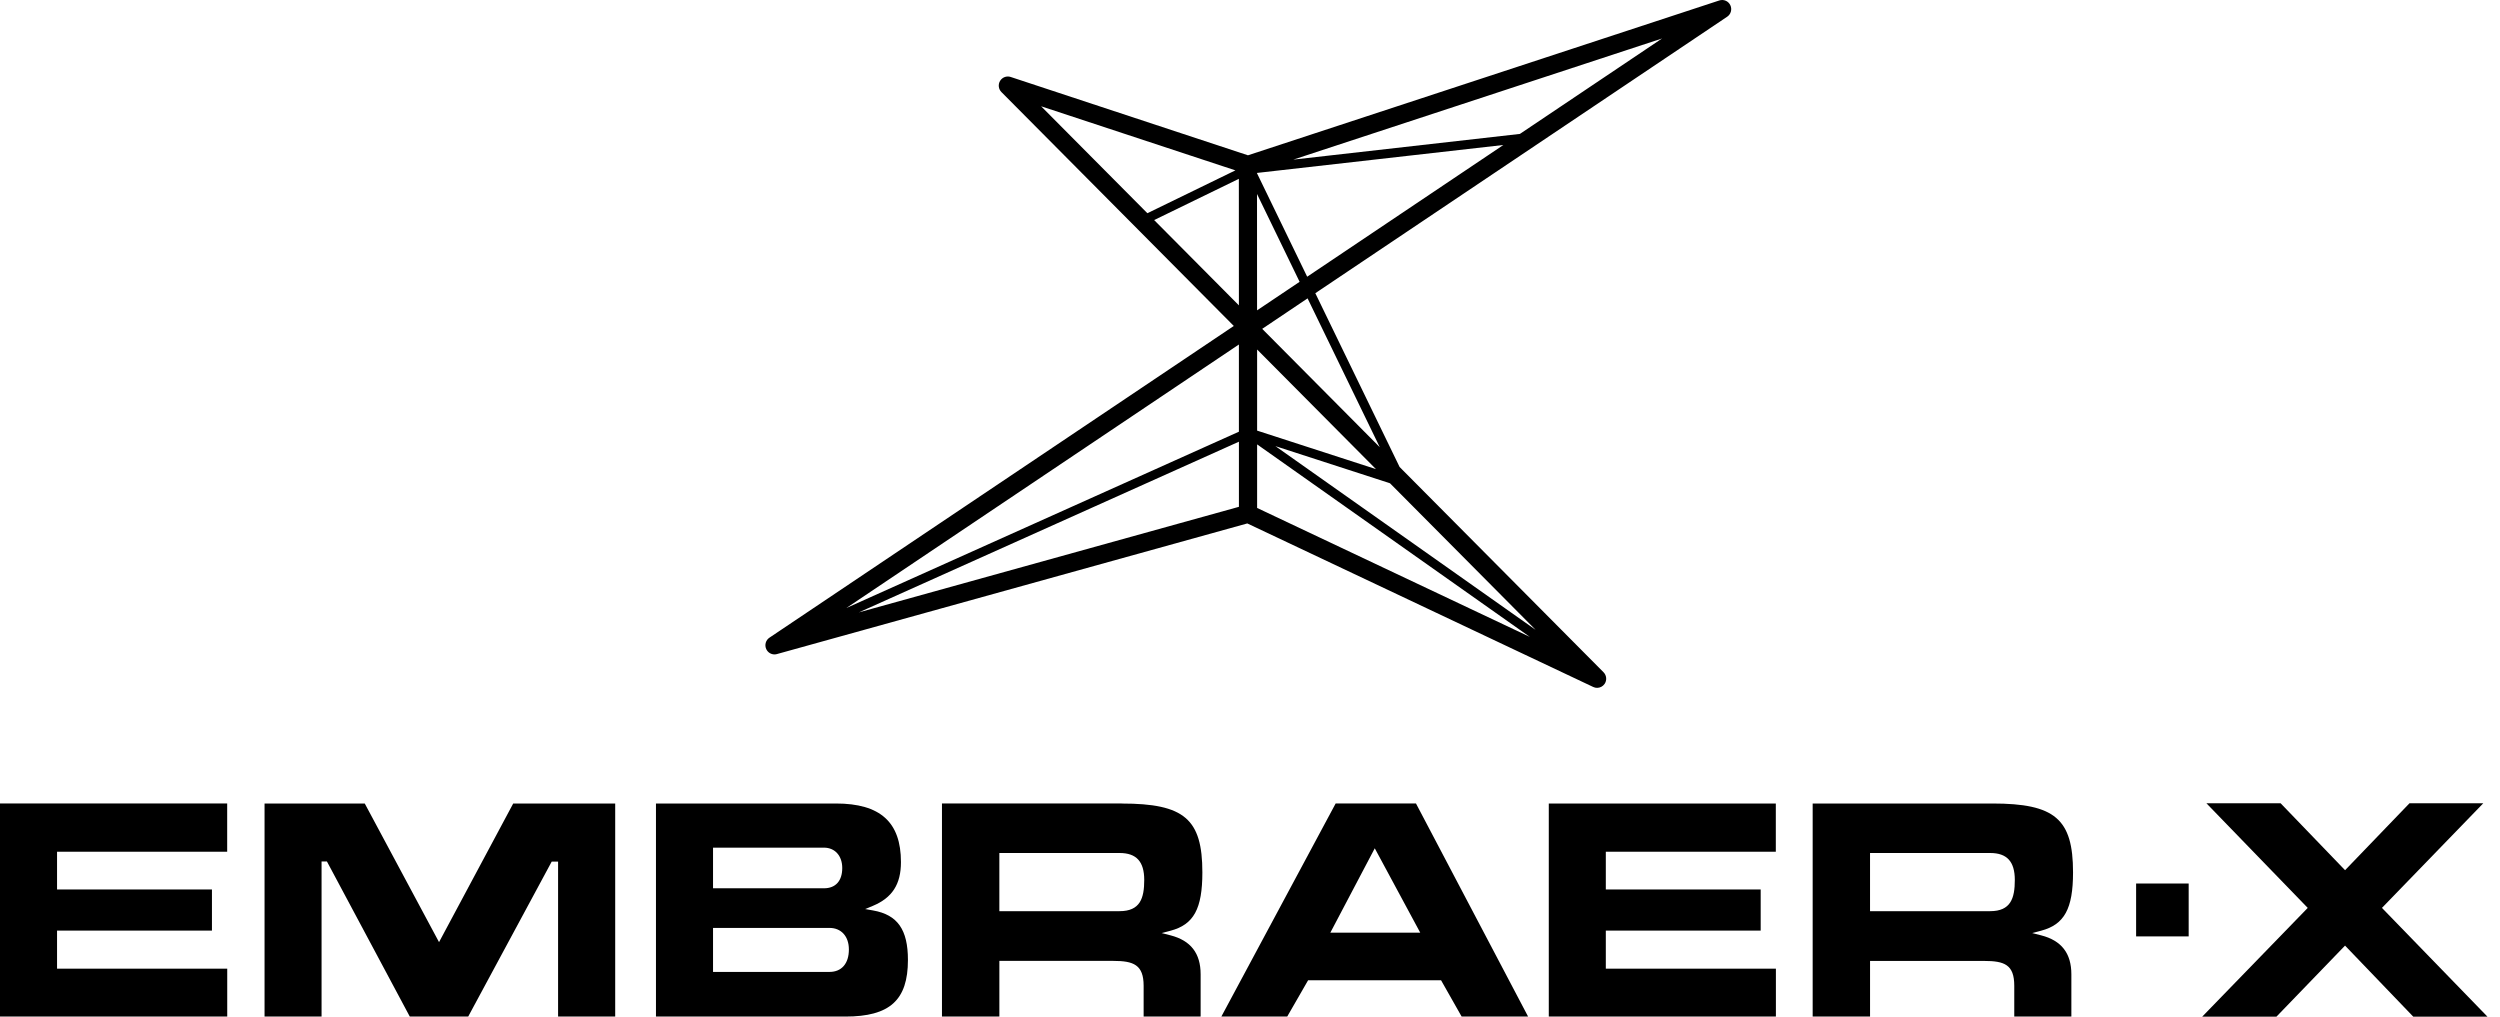
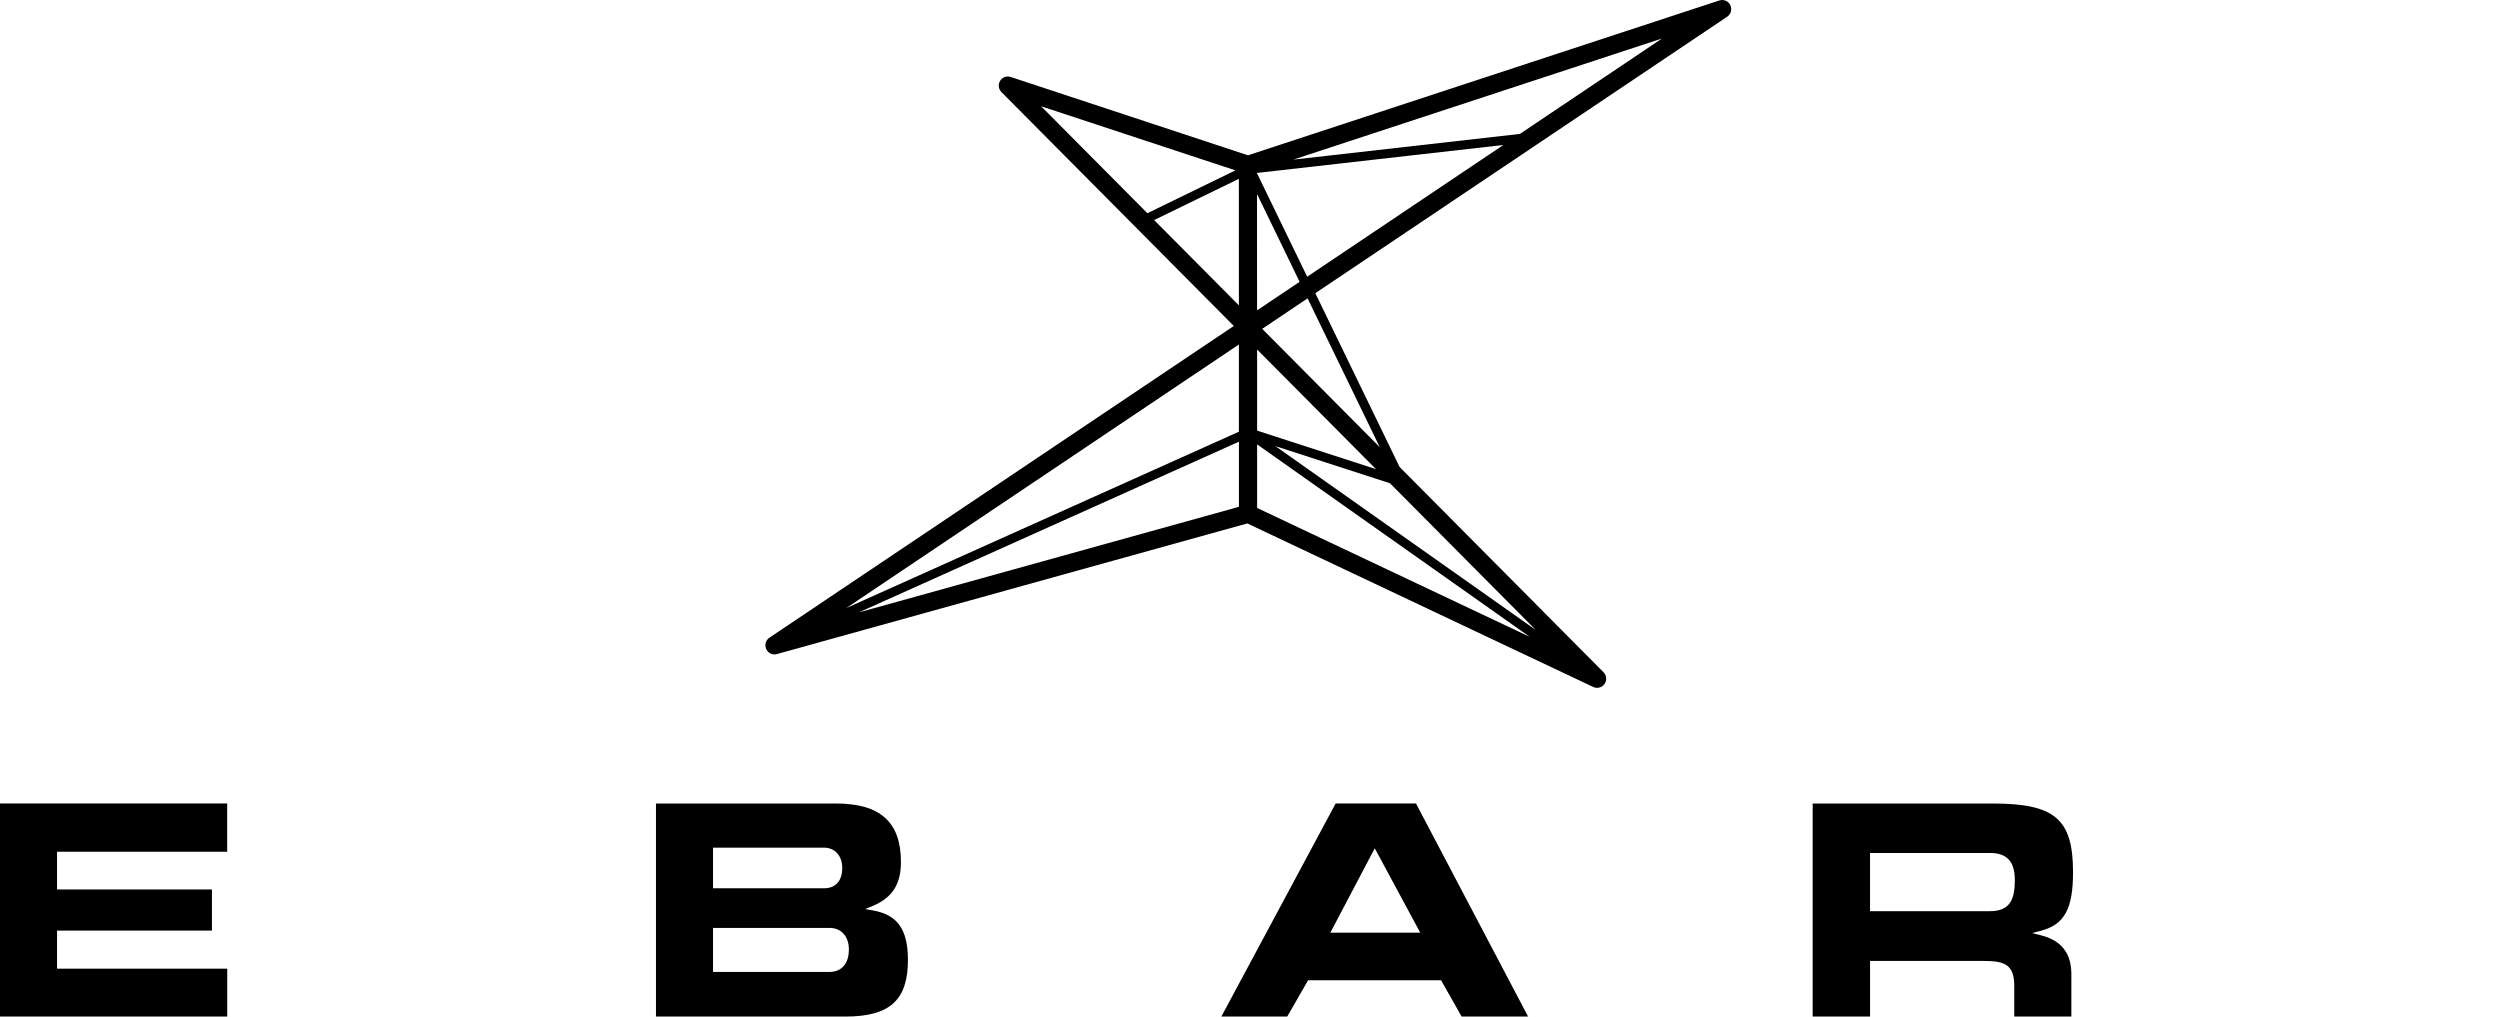
<svg xmlns="http://www.w3.org/2000/svg" width="150" height="61" viewBox="0 0 150 61" fill="none">
  <path d="M103.818 0.309C103.7 0.063 103.419 -0.058 103.161 0.027L74.878 9.318L60.639 4.617C60.4 4.539 60.139 4.635 60.006 4.851C59.874 5.067 59.907 5.345 60.086 5.525L74.028 19.558L46.167 38.26C45.944 38.409 45.862 38.699 45.974 38.944C46.064 39.143 46.26 39.265 46.469 39.265C46.517 39.265 46.565 39.259 46.613 39.245L74.838 31.406L95.595 41.219C95.669 41.254 95.747 41.271 95.826 41.271C95.999 41.271 96.167 41.188 96.273 41.038C96.425 40.82 96.399 40.524 96.212 40.335L83.976 28.019L78.919 17.592L103.63 1.004C103.857 0.852 103.937 0.555 103.818 0.309ZM62.465 6.376L74.124 10.222L68.843 12.793L62.467 6.376H62.465ZM69.249 13.204L74.331 10.73L74.334 18.322L69.249 13.204ZM74.334 20.669V25.902L50.779 36.482L74.334 20.67V20.669ZM51.534 36.742L74.335 26.502V30.409L51.534 36.743V36.742ZM75.421 11.639L77.976 16.908L75.424 18.621L75.421 11.639ZM75.426 20.969L82.558 28.148L75.427 25.837V20.969H75.426ZM75.427 30.477V26.663L91.789 38.213L75.427 30.477ZM92.131 37.786L76.524 26.768L83.399 28.996L92.131 37.784V37.786ZM82.786 26.831L75.732 19.731L78.455 17.902L82.786 26.831ZM78.43 16.602L75.418 10.39V10.376L90.204 8.699L78.432 16.602H78.43ZM91.192 8.035L77.598 9.577L99.725 2.308L91.194 8.035H91.192Z" fill="black" />
-   <path d="M131.32 53.011H128.167V56.184H131.32V53.011Z" fill="black" />
-   <path d="M92.927 48.21V60.992H106.554V58.119H96.349V55.838H105.641V53.369H96.349V51.105H106.549V48.21H92.927Z" fill="black" />
-   <path d="M67.301 48.209H56.518V60.992H59.962V57.654H66.805C68.007 57.654 68.618 57.884 68.618 59.146V60.994H72.038V58.461C72.038 57.197 71.446 56.433 70.23 56.12L69.699 55.984L70.23 55.844C71.624 55.476 72.142 54.528 72.142 52.343C72.142 49.139 71.057 48.212 67.301 48.212V48.209ZM67.174 54.672H59.961V51.18H67.174C68.183 51.18 68.654 51.694 68.654 52.797C68.654 53.901 68.407 54.67 67.174 54.67" fill="black" />
  <path d="M120.856 59.146V60.994H124.282V58.461C124.282 57.197 123.688 56.431 122.466 56.12L121.932 55.984L122.464 55.843C123.862 55.475 124.382 54.526 124.382 52.342C124.382 49.137 123.296 48.21 119.544 48.21H108.76V60.994H112.203V57.656H119.041C120.271 57.656 120.856 57.88 120.856 59.148V59.146ZM112.202 51.18H119.411C120.419 51.18 120.889 51.694 120.889 52.798C120.889 53.901 120.642 54.67 119.411 54.67H112.202V51.179V51.18Z" fill="black" />
  <path d="M80.139 48.209L73.282 60.992H77.234L78.486 58.816H86.464L87.697 60.992H91.685L84.959 48.209H80.141H80.139ZM79.82 55.96L82.486 50.897L85.214 55.96H79.82V55.96Z" fill="black" />
  <path d="M54.476 57.598C54.476 55.776 53.852 54.888 52.389 54.628L51.908 54.543L52.359 54.357C53.533 53.87 54.057 53.059 54.057 51.724C54.057 49.327 52.816 48.21 50.152 48.21H39.358V60.994H50.722C53.387 60.994 54.476 60.009 54.476 57.598V57.598ZM42.782 50.859H49.439C50.095 50.859 50.535 51.349 50.535 52.081C50.535 52.854 50.135 53.297 49.439 53.297H42.782V50.859ZM49.77 58.315H42.782V55.675H49.77C50.476 55.675 50.933 56.184 50.933 56.968C50.933 57.812 50.498 58.315 49.77 58.315Z" fill="black" />
  <path d="M12.717 55.838V53.367H3.423V51.105H13.631V48.208H0V60.992H13.634V58.119H3.423V55.838H12.717Z" fill="black" />
-   <path d="M33.485 51.697V60.992H36.912V48.21H30.793L26.342 56.529L21.885 48.21H15.873V60.992H19.294V51.689H19.616L24.586 60.992H28.093L33.102 51.697H33.485Z" fill="black" />
-   <path d="M142.917 54.474L148.996 48.197H144.568L140.704 52.212L136.838 48.197H132.385L138.464 54.474L132.132 61H136.586L140.702 56.736L144.796 61H149.248L142.917 54.474Z" fill="black" />
</svg>